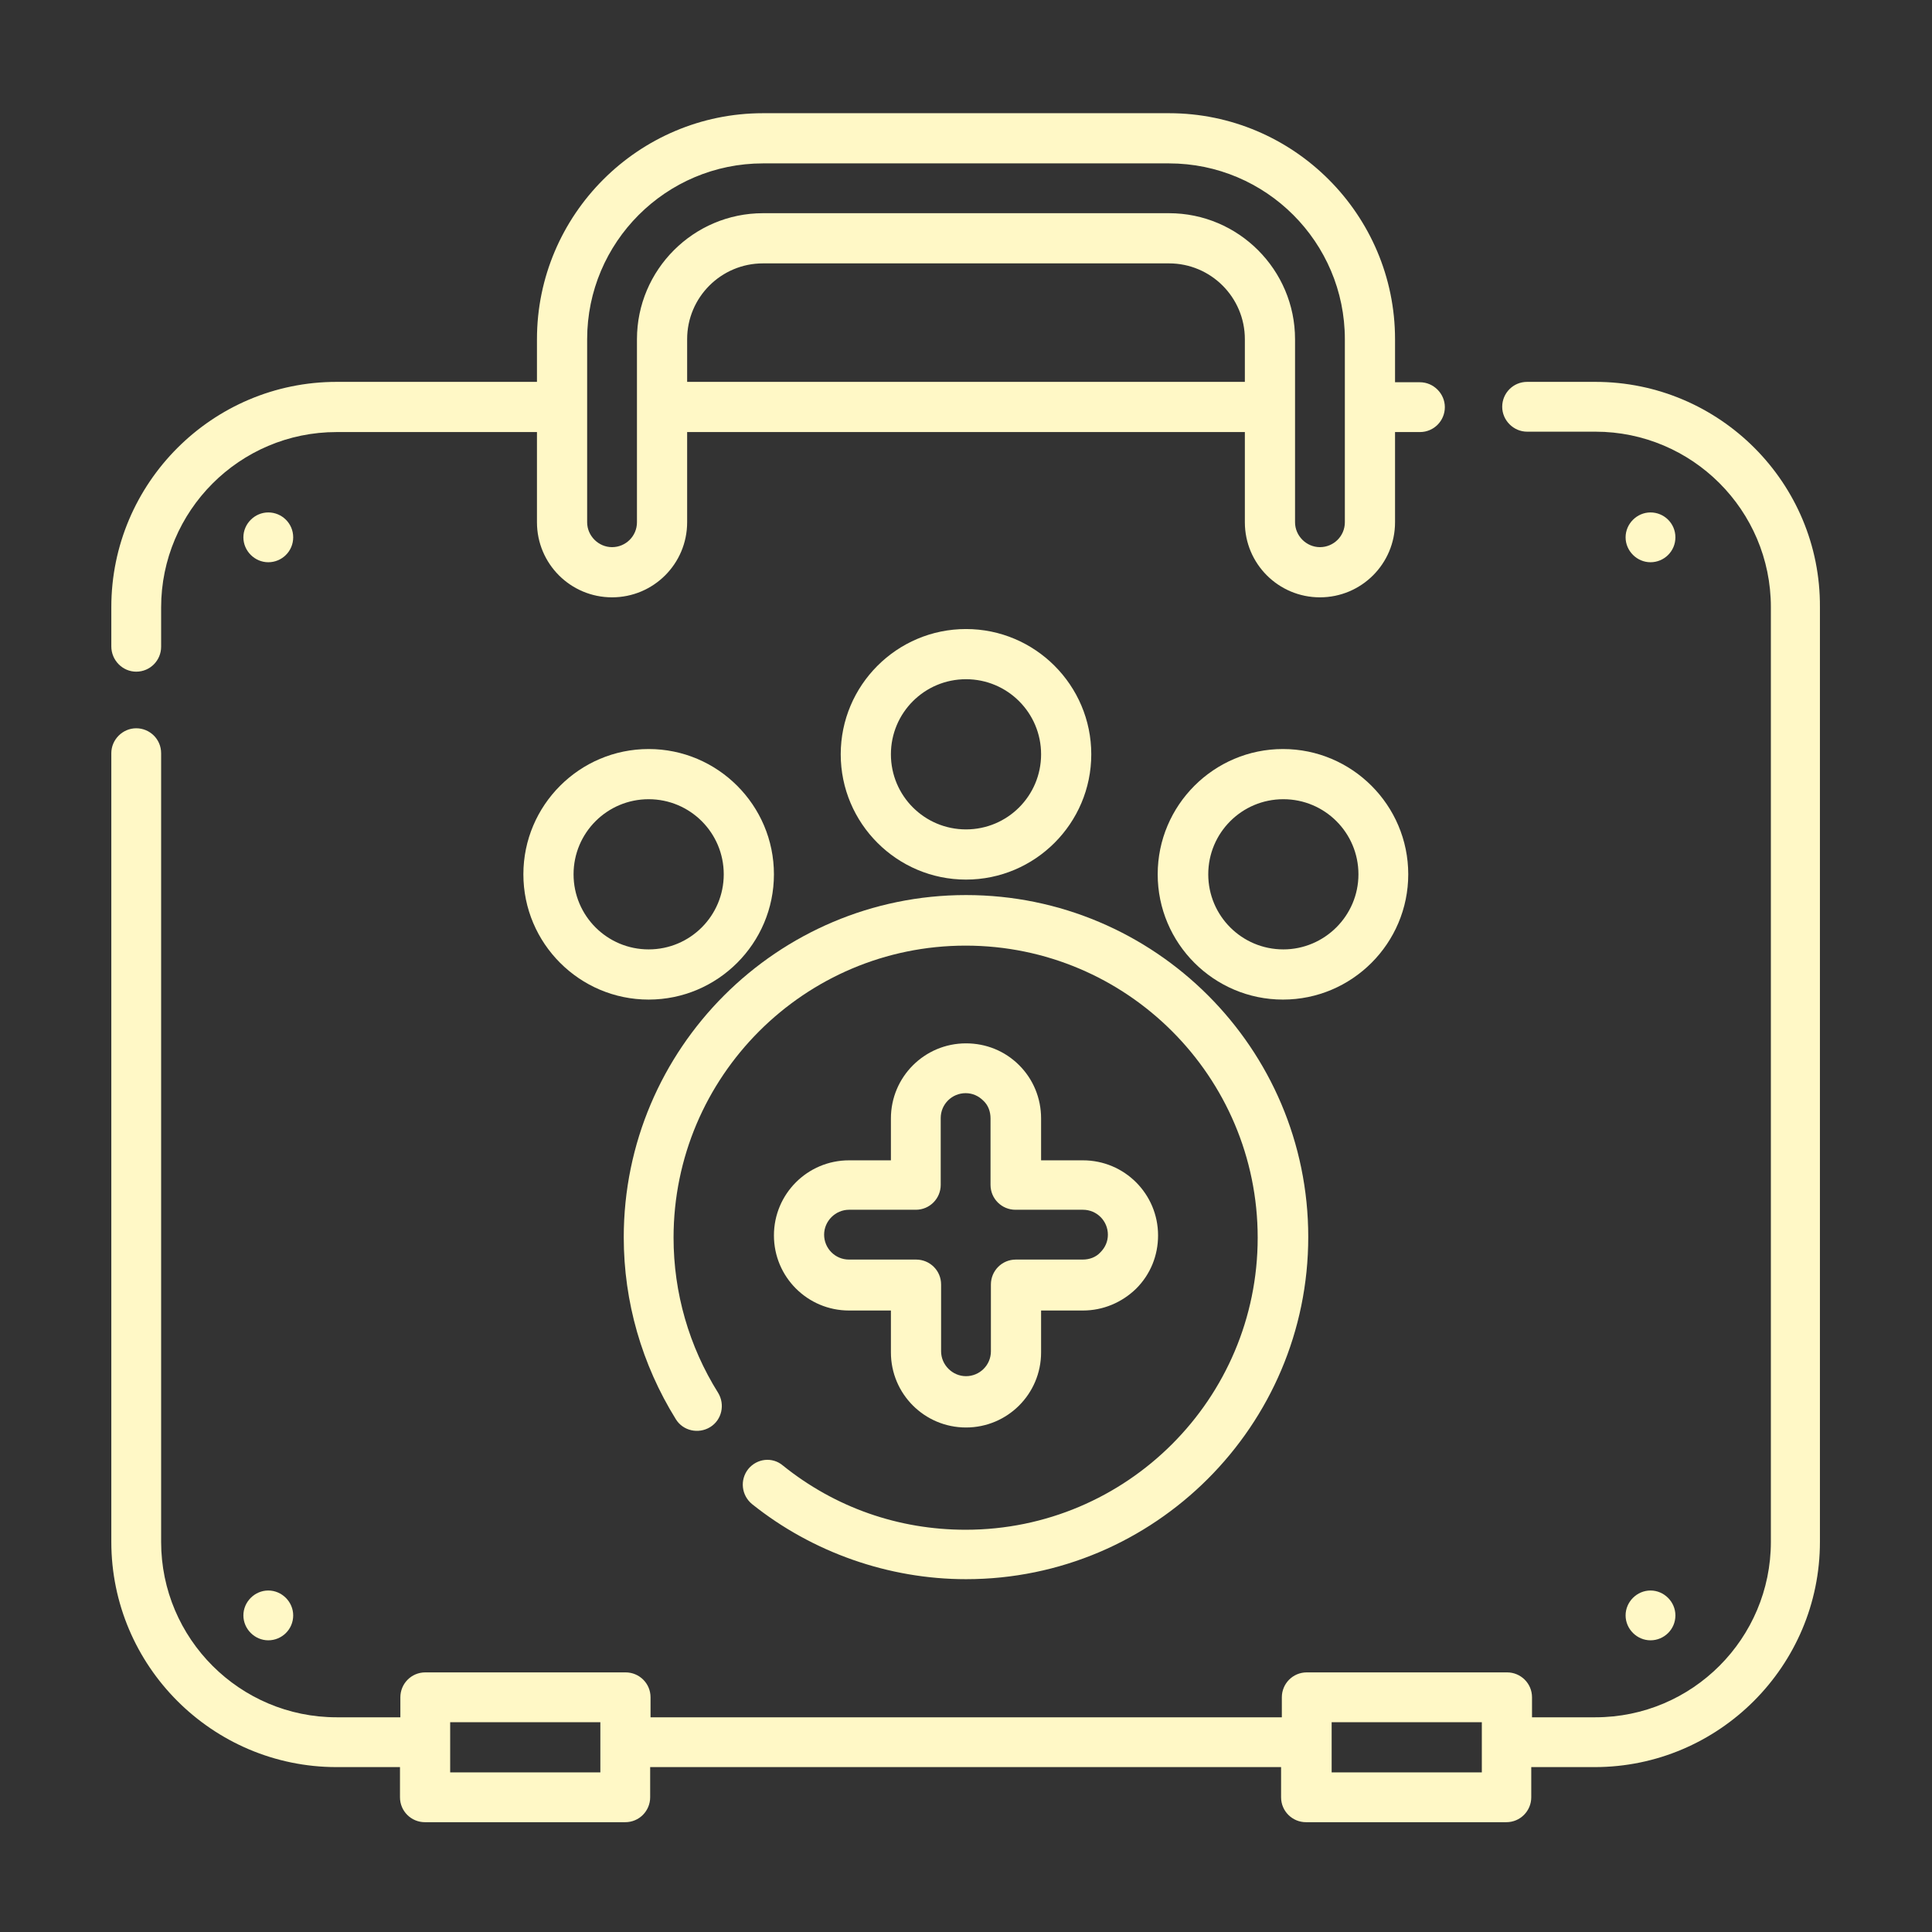
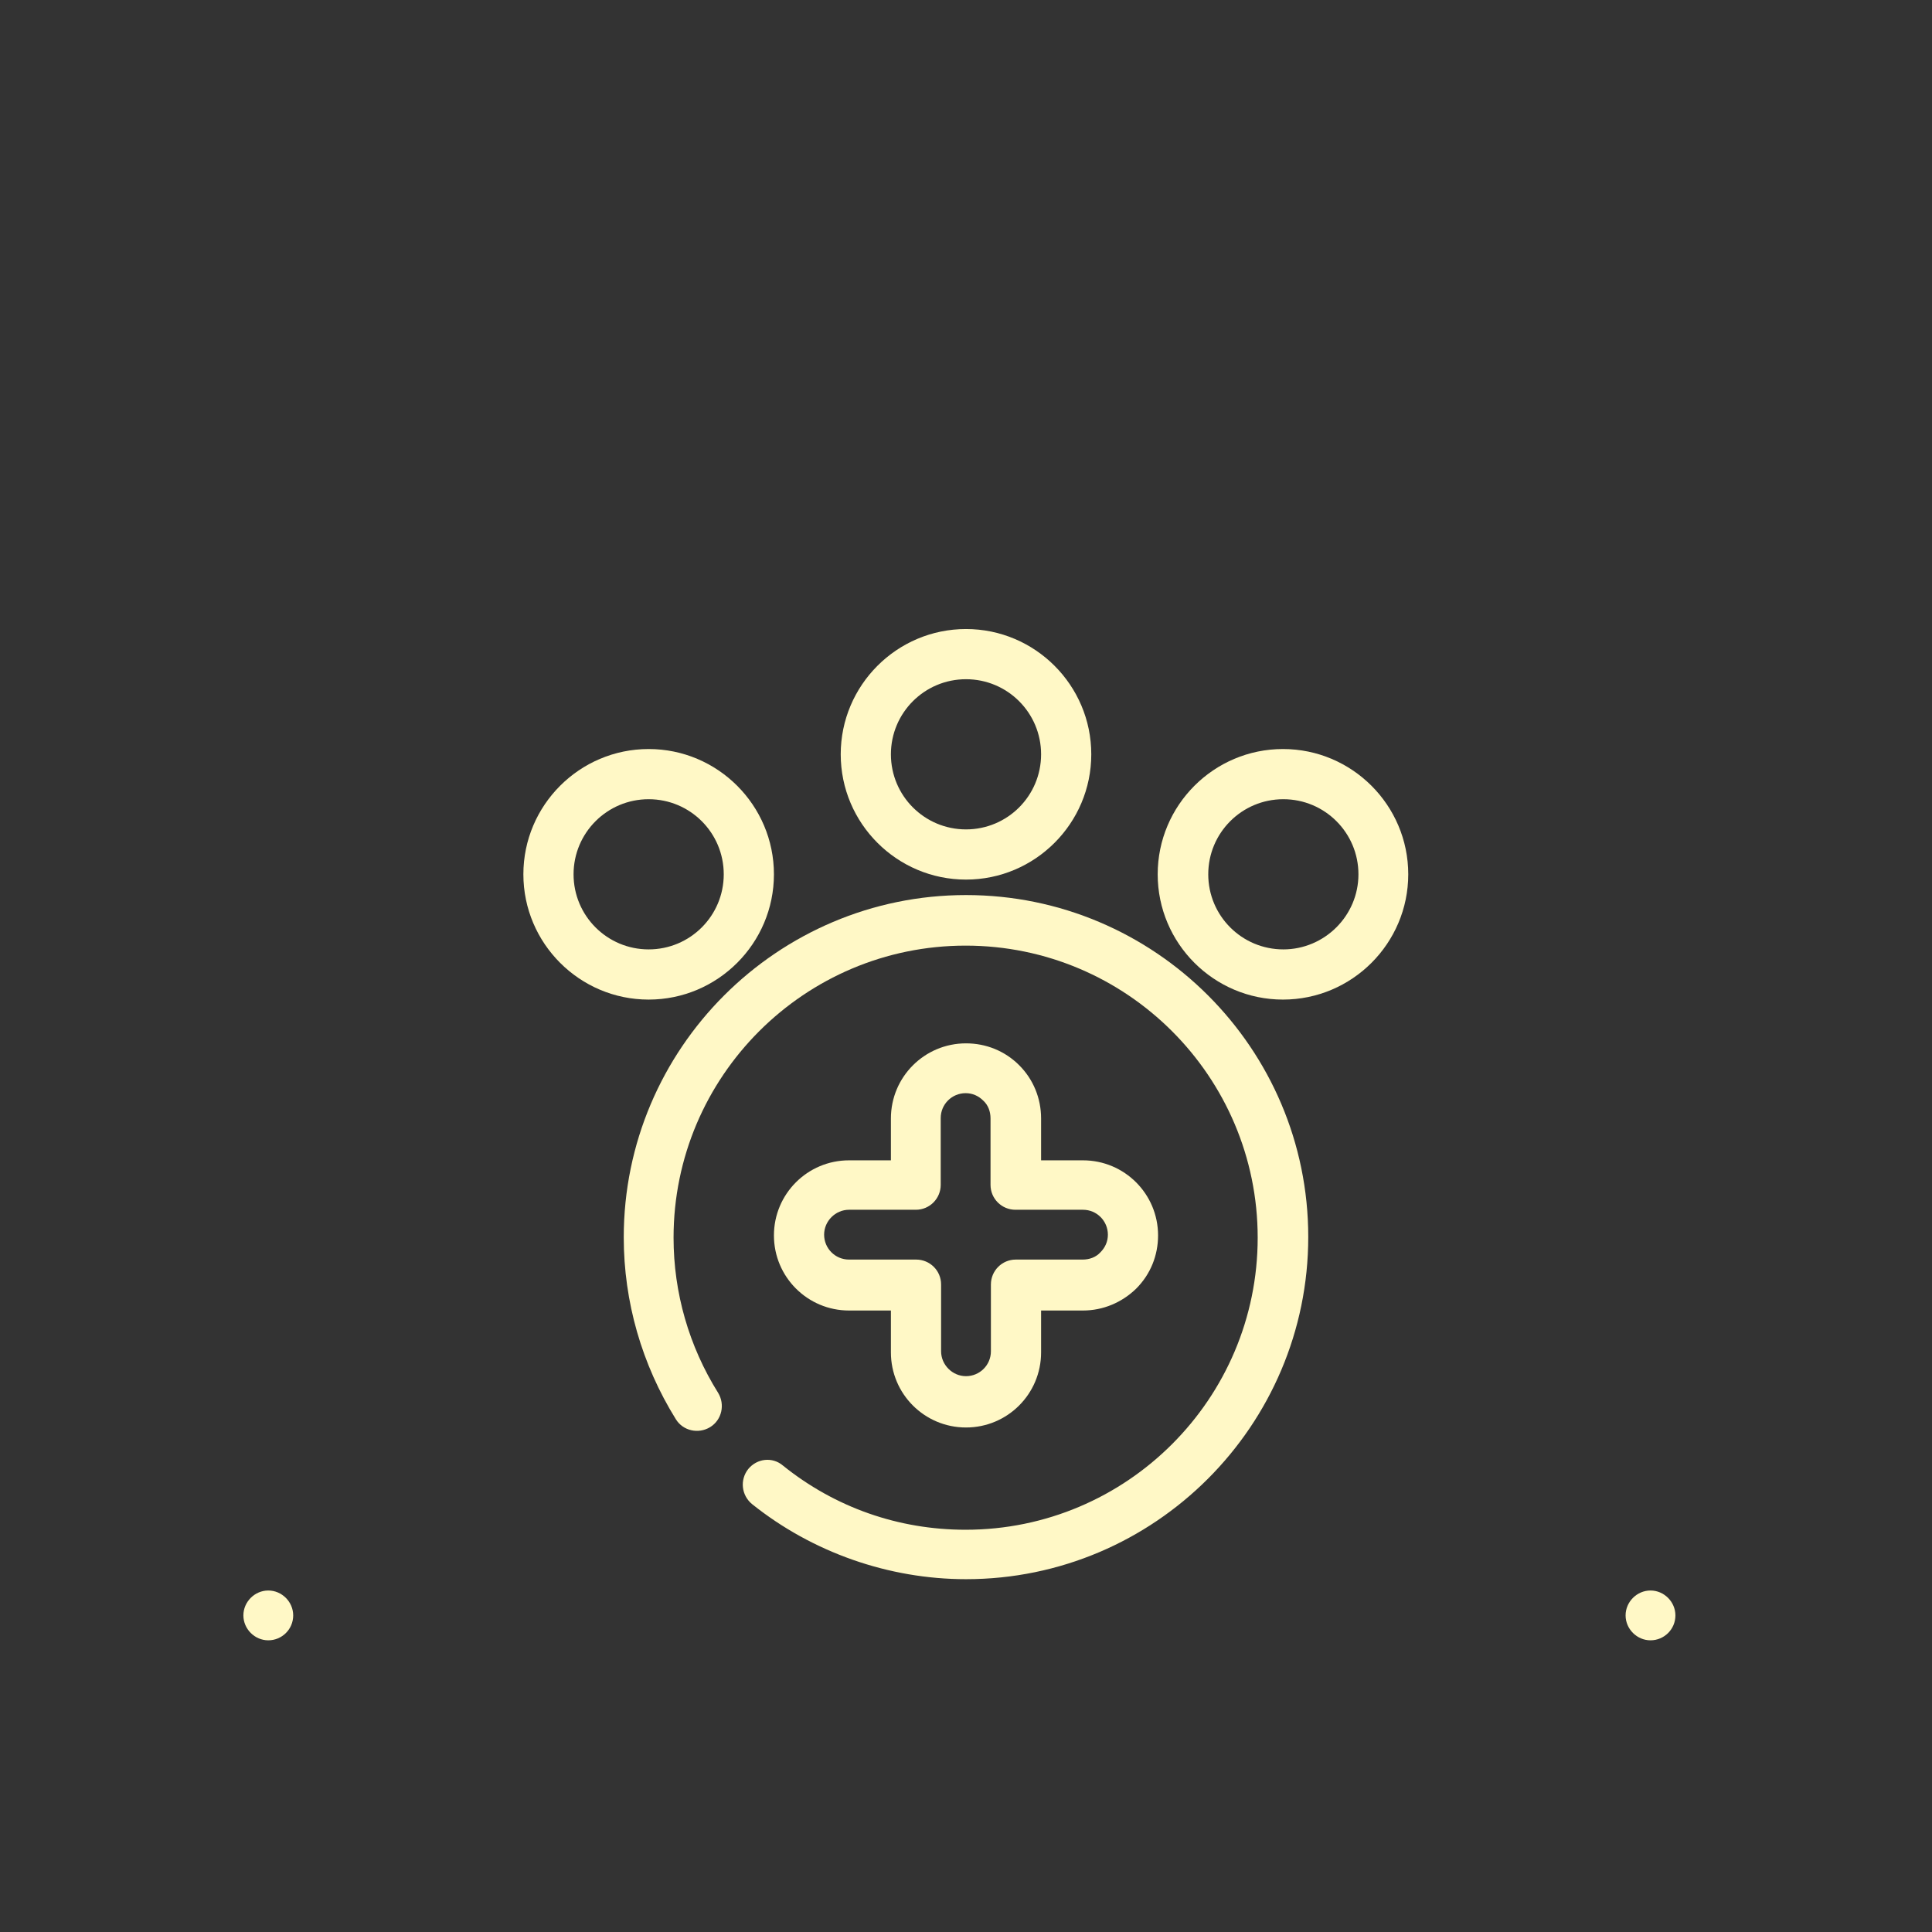
<svg xmlns="http://www.w3.org/2000/svg" version="1.1" id="Capa_1" x="0px" y="0px" viewBox="0 0 512 512" style="enable-background:new 0 0 512 512;" xml:space="preserve">
  <rect x="0" y="0" width="512" height="512" fill="#333333" stroke="none" />
  <style type="text/css">
	.st0{fill:#FFF8C6;}
</style>
-   <path class="st0" d="M422.8,101.2h-18.1c-3.7,0-6.6,3-6.6,6.6s3,6.6,6.6,6.6h18.1c25.6,0,46.5,20.8,46.5,46.5v247.7  c0,25.6-20.8,46.5-46.5,46.5H406v-5.3c0-3.7-3-6.6-6.6-6.6h-53.1c-3.7,0-6.6,3-6.6,6.6v5.3H172.4v-5.3c0-3.7-3-6.6-6.6-6.6h-53.1  c-3.7,0-6.6,3-6.6,6.6v5.3H89.2c-25.6,0-46.5-20.8-46.5-46.5v-209c0-3.7-3-6.6-6.6-6.6s-6.6,3-6.6,6.6v209  c0,32.9,26.8,59.7,59.7,59.7H106v8c0,3.7,3,6.6,6.6,6.6h53.1c3.7,0,6.6-3,6.6-6.6v-8h167.2v8c0,3.7,3,6.6,6.6,6.6h53.1  c3.7,0,6.6-3,6.6-6.6v-8h16.8c32.9,0,59.7-26.8,59.7-59.7V160.9C482.5,128,455.7,101.2,422.8,101.2z M159.1,469.7h-39.8v-13.3h39.8  V469.7z M392.7,469.7h-39.8v-13.3h39.8V469.7z" />
-   <path class="st0" d="M36.1,178c3.7,0,6.6-3,6.6-6.6V161c0-25.6,20.8-46.5,46.5-46.5h53.1v23.9c0,11,8.9,19.9,19.9,19.9  s19.9-8.9,19.9-19.9v-23.9h147.8v23.9c0,11,8.9,19.9,19.9,19.9s19.9-8.9,19.9-19.9v-23.9h6.6c3.7,0,6.6-3,6.6-6.6s-3-6.6-6.6-6.6  h-6.6V89.9c0-33-26.9-59.9-59.9-59.9H202.2c-33,0-59.9,26.9-59.9,59.9v11.3H89.2c-32.9,0-59.7,26.8-59.7,59.7v10.4  C29.5,175,32.5,178,36.1,178z M182.1,101.2V89.9c0-11.1,9-20.1,20.1-20.1h107.6c11.1,0,20.1,9,20.1,20.1v11.3  C329.9,101.2,182.1,101.2,182.1,101.2z M155.6,89.9c0-25.7,20.9-46.6,46.6-46.6h107.6c25.7,0,46.6,20.9,46.6,46.6v48.5  c0,3.7-3,6.6-6.6,6.6s-6.6-3-6.6-6.6V89.9c0-18.4-15-33.4-33.4-33.4H202.2c-18.4,0-33.4,15-33.4,33.4v48.5c0,3.7-3,6.6-6.6,6.6  s-6.6-3-6.6-6.6L155.6,89.9L155.6,89.9z" />
  <path class="st0" d="M198.3,389.3c-2.3,2.9-1.8,7,1,9.3c16,12.8,36.2,19.9,56.7,19.9c50,0,90.7-40.7,90.7-90.7S306,237.2,256,237.2  s-90.7,40.7-90.7,90.7c0,17.1,4.8,33.7,13.8,48.2c1.9,3.1,6,4,9.1,2.1s4-6,2.1-9.1c-7.7-12.3-11.8-26.5-11.8-41.1  c0-42.7,34.7-77.4,77.4-77.4s77.4,34.7,77.4,77.4s-34.7,77.4-77.4,77.4c-17.8,0-34.6-5.9-48.4-17C204.7,386,200.6,386.5,198.3,389.3  z" />
  <path class="st0" d="M205.1,231.7c0-18.3-14.9-33.2-33.2-33.2s-33.2,14.9-33.2,33.2s14.9,33.2,33.2,33.2S205.1,250,205.1,231.7z   M171.9,251.6c-11,0-19.9-8.9-19.9-19.9s8.9-19.9,19.9-19.9s19.9,8.9,19.9,19.9S182.9,251.6,171.9,251.6z" />
  <path class="st0" d="M373.2,231.7c0-18.3-14.9-33.2-33.2-33.2s-33.2,14.9-33.2,33.2s14.9,33.2,33.2,33.2S373.2,250,373.2,231.7z   M340.1,251.6c-11,0-19.9-8.9-19.9-19.9s8.9-19.9,19.9-19.9s19.9,8.9,19.9,19.9S351,251.6,340.1,251.6z" />
  <path class="st0" d="M289.2,199.9c0-18.3-14.9-33.2-33.2-33.2s-33.2,14.9-33.2,33.2s14.9,33.2,33.2,33.2S289.2,218.2,289.2,199.9z   M236.1,199.9c0-11,8.9-19.9,19.9-19.9s19.9,8.9,19.9,19.9s-8.9,19.9-19.9,19.9S236.1,210.9,236.1,199.9z" />
  <path class="st0" d="M270.1,282.3c-3.8-3.8-8.8-5.8-14.1-5.8c-11,0-19.9,8.9-19.9,19.9v11.1H225c-11,0-19.9,8.9-19.9,19.9  s8.9,19.9,19.9,19.9h11.1v11.1c0,11,8.9,19.9,19.9,19.9s19.9-8.9,19.9-19.9v-11.1H287c5.3,0,10.3-2.1,14.1-5.8  c3.8-3.8,5.8-8.8,5.8-14.1c0-11-8.9-19.9-19.9-19.9h-11.1v-11.1C275.9,291,273.8,286,270.1,282.3z M287,320.6c3.7,0,6.6,3,6.6,6.6  c0,1.8-0.7,3.4-2,4.7c-1.2,1.3-2.9,1.9-4.7,1.9h-17.7c-3.7,0-6.6,3-6.6,6.6v17.7c0,3.7-3,6.6-6.6,6.6s-6.6-3-6.6-6.6v-17.7  c0-3.7-3-6.6-6.6-6.6H225c-3.7,0-6.6-3-6.6-6.6s3-6.6,6.6-6.6h17.7c3.7,0,6.6-3,6.6-6.6v-17.7c0-3.7,3-6.6,6.6-6.6  c1.8,0,3.4,0.7,4.7,2c1.3,1.2,1.9,2.9,1.9,4.7V314c0,3.7,3,6.6,6.6,6.6H287z" />
-   <path class="st0" d="M77.7,142.4c0,3.7-3,6.6-6.6,6.6s-6.6-3-6.6-6.6s3-6.6,6.6-6.6S77.7,138.7,77.7,142.4z" />
-   <path class="st0" d="M444,142.4c0,3.7-3,6.6-6.6,6.6s-6.6-3-6.6-6.6s3-6.6,6.6-6.6S444,138.7,444,142.4z" />
  <path class="st0" d="M77.7,428.1c0,3.7-3,6.6-6.6,6.6s-6.6-3-6.6-6.6s3-6.6,6.6-6.6S77.7,424.5,77.7,428.1z" />
  <path class="st0" d="M444,428.1c0,3.7-3,6.6-6.6,6.6s-6.6-3-6.6-6.6s3-6.6,6.6-6.6S444,424.5,444,428.1z" />
</svg>